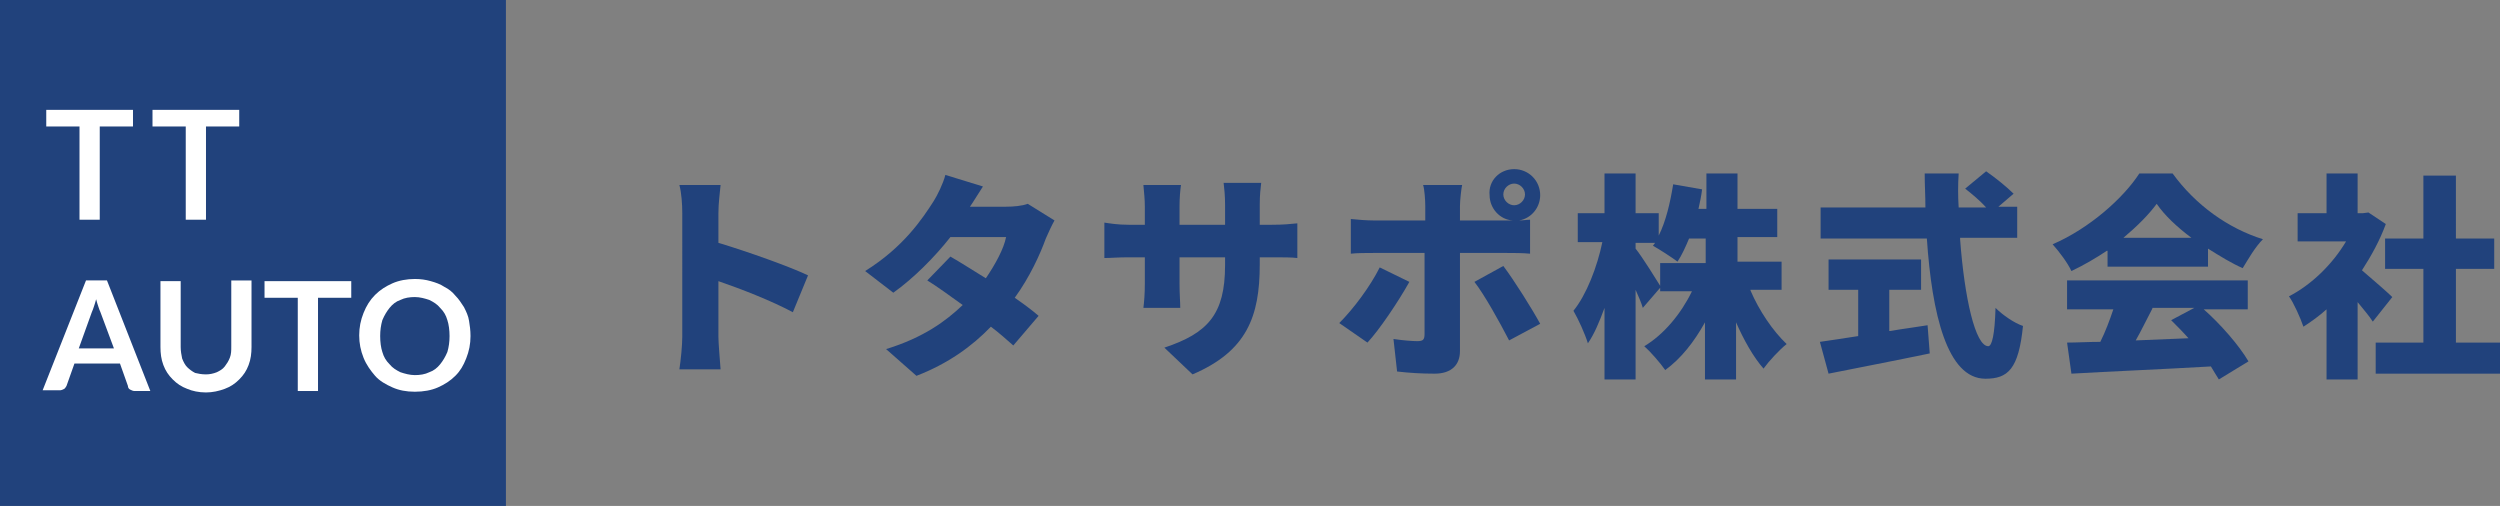
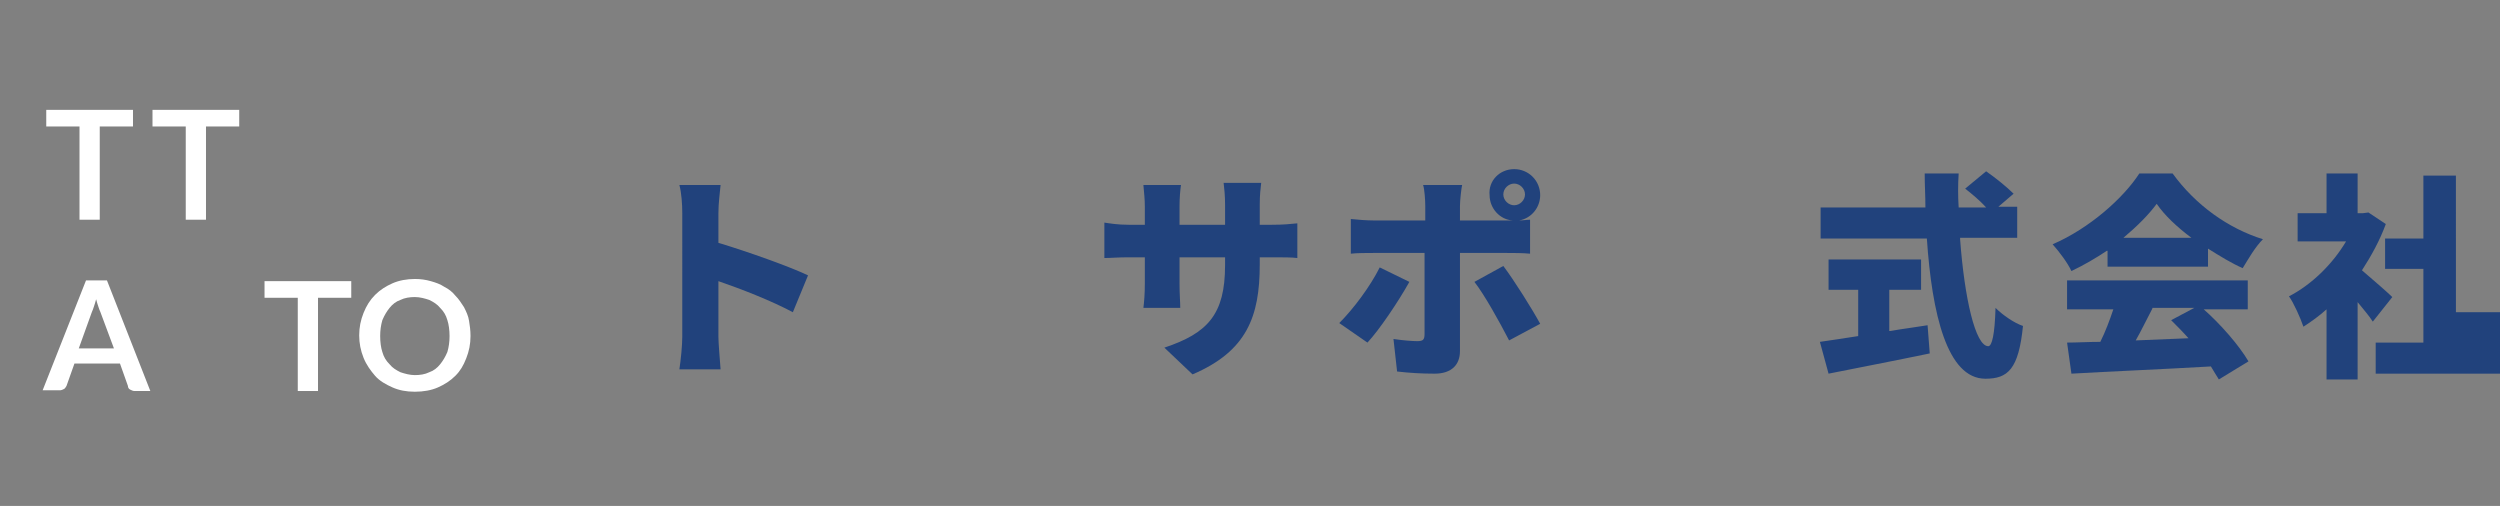
<svg xmlns="http://www.w3.org/2000/svg" version="1.1" id="レイヤー_1" x="0px" y="0px" viewBox="0 0 345.9 70" style="enable-background:new 0 0 345.9 70;" xml:space="preserve">
  <rect x="0" y="0" width="345.9" height="70" fill="#808080" stroke="none" />
  <style type="text/css">
	.st0{fill:#21427C;}
	.st1{fill:#FFFFFF;}
</style>
-   <rect class="st0" width="70" height="70" />
  <g>
    <path class="st0" d="M94.4,29.5c0-1.2-0.1-2.8-0.4-3.9h5.7c-0.1,1.1-0.3,2.5-0.3,3.9v4.1c4,1.2,9.9,3.3,12.4,4.5l-2.1,5.1   c-3-1.6-7.1-3.2-10.3-4.3v7.7c0,0.8,0.2,3.2,0.3,4.5h-5.7c0.2-1.3,0.4-3.3,0.4-4.5V29.5z" />
-     <path class="st0" d="M134.2,28.6h5c1,0,2.2-0.1,3-0.4l3.7,2.3c-0.4,0.7-0.8,1.6-1.2,2.5c-0.8,2.2-2.2,5.3-4.3,8.2   c1.3,0.9,2.5,1.8,3.3,2.5l-3.5,4.1c-0.8-0.7-1.9-1.7-3.1-2.6c-2.6,2.7-5.9,5.1-10.3,6.8l-4.2-3.7c5.2-1.6,8.3-3.9,10.6-6.1   c-1.8-1.3-3.6-2.6-4.9-3.4l3.2-3.3c1.4,0.8,3.1,1.9,4.9,3c1.3-1.9,2.5-4.1,2.8-5.7h-7.7c-2.2,2.8-5.1,5.7-7.9,7.7l-3.9-3   c5.3-3.3,7.9-7.2,9.5-9.7c0.5-0.8,1.3-2.4,1.6-3.6l5.2,1.6C135.4,26.7,134.7,27.9,134.2,28.6z" />
    <path class="st0" d="M165,51.8l-3.9-3.7c6-2,8.4-4.6,8.4-11.4v-1.1h-6.3v3.6c0,1.5,0.1,2.6,0.1,3.4h-5.1c0.1-0.8,0.2-1.9,0.2-3.4   v-3.6h-2.2c-1.6,0-2.5,0.1-3.4,0.1v-4.9c0.7,0.1,1.8,0.3,3.4,0.3h2.2v-2.5c0-1-0.1-1.9-0.2-3h5.2c-0.1,0.7-0.2,1.7-0.2,3v2.5h6.3   v-2.8c0-1.2-0.1-2.2-0.2-3h5.2c-0.1,0.8-0.2,1.7-0.2,3v2.8h1.6c1.7,0,2.6-0.1,3.6-0.2v4.8c-0.8-0.1-1.9-0.1-3.6-0.1h-1.6v1   C174.3,43.8,172.5,48.6,165,51.8z" />
    <path class="st0" d="M189.2,47.4l-3.9-2.7c2-2,4.3-5.1,5.6-7.7L195,39C193.5,41.7,190.8,45.7,189.2,47.4z M209.5,23.4   c2,0,3.6,1.6,3.6,3.6c0,1.7-1.2,3.2-2.9,3.5c0.5,0,1.1-0.1,1.5-0.1v4.7c-1-0.1-2.3-0.1-3.2-0.1H202v13.6c0,1.8-1.1,3.1-3.5,3.1   c-1.8,0-3.5-0.1-5.2-0.3l-0.5-4.5c1.3,0.2,2.6,0.3,3.3,0.3c0.8,0,1-0.2,1-1c0-0.8,0-9.9,0-11.2H190c-0.9,0-2.2,0-3.1,0.1v-4.8   c0.9,0.1,2.2,0.2,3.1,0.2h7.2v-2c0-0.8-0.1-2.3-0.3-2.9h5.4c-0.1,0.4-0.3,2.1-0.3,2.9v2h6.5c0.2,0,0.5,0,0.8,0   c-1.8-0.1-3.2-1.7-3.2-3.5C205.9,25,207.5,23.4,209.5,23.4z M213.1,44.8l-4.3,2.3c-1.4-2.7-3.4-6.3-4.8-8.1l4-2.2   C209.5,38.8,211.9,42.6,213.1,44.8z M209.5,28.4c0.8,0,1.5-0.7,1.5-1.5s-0.7-1.5-1.5-1.5c-0.8,0-1.5,0.7-1.5,1.5   S208.7,28.4,209.5,28.4z" />
-     <path class="st0" d="M242.2,40.2c1.2,2.8,3.1,5.6,5,7.4c-1,0.8-2.4,2.3-3.2,3.4c-1.4-1.6-2.7-3.9-3.8-6.4v7.9h-4.3v-7.9   c-1.5,2.7-3.3,5-5.5,6.6c-0.7-1-2-2.5-2.9-3.3c2.7-1.6,5.1-4.5,6.6-7.6h-4.4v-3.9h6.3v-3.4h-2.3c-0.5,1.2-1,2.3-1.6,3.2   c-0.8-0.6-2.5-1.7-3.4-2.2c0.1-0.1,0.2-0.3,0.3-0.4h-2.7v0.8c0.9,1.1,3,4.5,3.5,5.3l-2.5,2.9c-0.2-0.7-0.6-1.6-1-2.5v12.4h-4.3   v-9.9c-0.7,1.9-1.4,3.6-2.3,4.9c-0.4-1.3-1.3-3.3-2-4.5c1.8-2.2,3.3-6.1,4-9.5h-3.4v-4h3.7V24h4.3v5.5h3.2v3.1c1-2,1.6-4.6,2-7.1   l4,0.7c-0.1,0.9-0.3,1.8-0.5,2.7h1.1V24h4.3v4.9h5.5v3.9h-5.5v3.4h6.1v3.9H242.2z" />
    <path class="st0" d="M261.5,45.8c1.7-0.3,3.4-0.5,5.2-0.8l0.3,3.9c-4.8,1-10,2-14,2.8l-1.2-4.4c1.5-0.2,3.3-0.5,5.3-0.8v-6.4H253   v-4.2h12.8v4.2h-4.4V45.8z M271.2,33.1c0.6,8.1,2.1,14.8,3.9,14.8c0.5,0,0.9-1.6,1-5.3c1,1,2.6,2.1,3.8,2.5c-0.6,6-2.1,7.3-5.2,7.3   c-5.3,0-7.4-9-8.1-19.4h-14.7v-4.3h14.5c0-1.6-0.1-3.1-0.1-4.7h4.7c-0.1,1.6-0.1,3.1,0,4.7h3.8c-0.8-0.9-2-1.9-2.9-2.6l2.9-2.4   c1.3,0.9,2.9,2.2,3.8,3.1l-2.1,1.8h2.6v4.3H271.2z" />
    <path class="st0" d="M291.5,34.7c-1.5,1-3.2,2-4.9,2.8c-0.5-1.1-1.7-2.7-2.6-3.7c5.1-2.2,9.8-6.4,12-9.8h4.6   c3.2,4.4,7.7,7.6,12.5,9.1c-1.1,1.1-2,2.7-2.8,4c-1.6-0.7-3.2-1.7-4.8-2.7v2.5h-13.9V34.7z M304.8,42.7c2.5,2.2,5,5.1,6.3,7.3   l-4.1,2.5c-0.3-0.5-0.7-1.1-1.1-1.8c-6.9,0.4-14.2,0.7-19.3,1l-0.6-4.3c1.4,0,2.9-0.1,4.6-0.1c0.7-1.4,1.3-3,1.8-4.5H286v-4h25v4   H304.8z M303.2,32.9c-2-1.5-3.7-3.1-4.8-4.7c-1.1,1.5-2.7,3.1-4.6,4.7H303.2z M297.8,42.7c-0.8,1.5-1.5,3-2.3,4.4   c2.4-0.1,4.9-0.2,7.3-0.3c-0.8-0.9-1.6-1.7-2.4-2.5l3.2-1.7H297.8z" />
-     <path class="st0" d="M328.3,44.5c-0.5-0.8-1.3-1.7-2.1-2.7v10.7h-4.3v-9.7c-1,0.9-2.1,1.7-3.2,2.4c-0.4-1.2-1.4-3.4-2-4.2   c3.1-1.6,6-4.4,7.9-7.6h-6.7v-3.9h4V24h4.3v5.5h0.7l0.8-0.1l2.4,1.6c-0.8,2.2-2,4.4-3.3,6.4c1.4,1.2,3.6,3.1,4.2,3.7L328.3,44.5z    M345.9,47.4v4.3h-17.2v-4.3h6.6V37.2H330V33h5.3v-8.7h4.5V33h5.3v4.2h-5.3v10.2H345.9z" />
+     <path class="st0" d="M328.3,44.5c-0.5-0.8-1.3-1.7-2.1-2.7v10.7h-4.3v-9.7c-1,0.9-2.1,1.7-3.2,2.4c-0.4-1.2-1.4-3.4-2-4.2   c3.1-1.6,6-4.4,7.9-7.6h-6.7v-3.9h4V24h4.3v5.5h0.7l0.8-0.1l2.4,1.6c-0.8,2.2-2,4.4-3.3,6.4c1.4,1.2,3.6,3.1,4.2,3.7L328.3,44.5z    M345.9,47.4v4.3h-17.2v-4.3h6.6V37.2H330V33h5.3v-8.7h4.5V33h5.3h-5.3v10.2H345.9z" />
  </g>
  <g>
    <path class="st1" d="M18.4,17.5h-4.6v12.9H11V17.5H6.4v-2.3h12V17.5z" />
    <path class="st1" d="M33.1,17.5h-4.6v12.9h-2.8V17.5h-4.6v-2.3h12V17.5z" />
    <path class="st1" d="M20.8,54.1h-2.2c-0.2,0-0.4-0.1-0.6-0.2s-0.3-0.3-0.3-0.5l-1.1-3.1h-6.3l-1.1,3.1c-0.1,0.2-0.2,0.3-0.3,0.4   c-0.2,0.1-0.4,0.2-0.6,0.2H5.9l6-15.2h2.9L20.8,54.1z M15.8,48.3l-1.9-5.1c-0.1-0.2-0.2-0.5-0.3-0.8s-0.2-0.6-0.3-1   c-0.1,0.4-0.2,0.7-0.3,1s-0.2,0.6-0.3,0.8l-1.8,5H15.8z" />
-     <path class="st1" d="M28.5,51.8c0.5,0,1-0.1,1.5-0.3c0.4-0.2,0.8-0.4,1.1-0.8s0.5-0.7,0.7-1.2s0.2-1,0.2-1.6v-9.1h2.8V48   c0,0.9-0.1,1.7-0.4,2.5c-0.3,0.8-0.7,1.4-1.3,2s-1.2,1-2,1.3c-0.8,0.3-1.7,0.5-2.6,0.5c-1,0-1.9-0.2-2.6-0.5   c-0.8-0.3-1.4-0.7-2-1.3s-1-1.2-1.3-2c-0.3-0.8-0.4-1.6-0.4-2.5v-9.1H25v9.1c0,0.6,0.1,1.1,0.2,1.6c0.2,0.5,0.4,0.9,0.7,1.2   c0.3,0.3,0.7,0.6,1.1,0.8C27.4,51.7,27.9,51.8,28.5,51.8z" />
    <path class="st1" d="M48.6,41.2H44v12.9h-2.8V41.2h-4.6v-2.3h12V41.2z" />
    <path class="st1" d="M65.1,46.5c0,1.1-0.2,2.1-0.6,3.1S63.7,51.3,63,52s-1.5,1.2-2.4,1.6c-0.9,0.4-2,0.6-3.2,0.6   c-1.2,0-2.2-0.2-3.1-0.6s-1.8-0.9-2.4-1.6s-1.2-1.5-1.6-2.5c-0.4-1-0.6-2-0.6-3.1s0.2-2.1,0.6-3.1c0.4-1,0.9-1.8,1.6-2.5   s1.5-1.2,2.4-1.6s2-0.6,3.1-0.6c0.8,0,1.5,0.1,2.2,0.3c0.7,0.2,1.3,0.4,1.9,0.8c0.6,0.3,1.1,0.7,1.5,1.2c0.5,0.5,0.8,1,1.2,1.6   c0.3,0.6,0.6,1.2,0.7,1.9C65,45,65.1,45.7,65.1,46.5z M62.2,46.5c0-0.8-0.1-1.6-0.3-2.2c-0.2-0.7-0.5-1.2-1-1.7   c-0.4-0.5-0.9-0.8-1.5-1.1c-0.6-0.2-1.3-0.4-2-0.4c-0.7,0-1.4,0.1-2,0.4c-0.6,0.2-1.1,0.6-1.5,1.1c-0.4,0.5-0.7,1-1,1.7   c-0.2,0.7-0.3,1.4-0.3,2.2s0.1,1.6,0.3,2.2c0.2,0.7,0.5,1.2,1,1.7c0.4,0.5,0.9,0.8,1.5,1.1c0.6,0.2,1.3,0.4,2,0.4   c0.7,0,1.4-0.1,2-0.4c0.6-0.2,1.1-0.6,1.5-1.1c0.4-0.5,0.7-1,1-1.7C62.1,48,62.2,47.3,62.2,46.5z" />
  </g>
</svg>